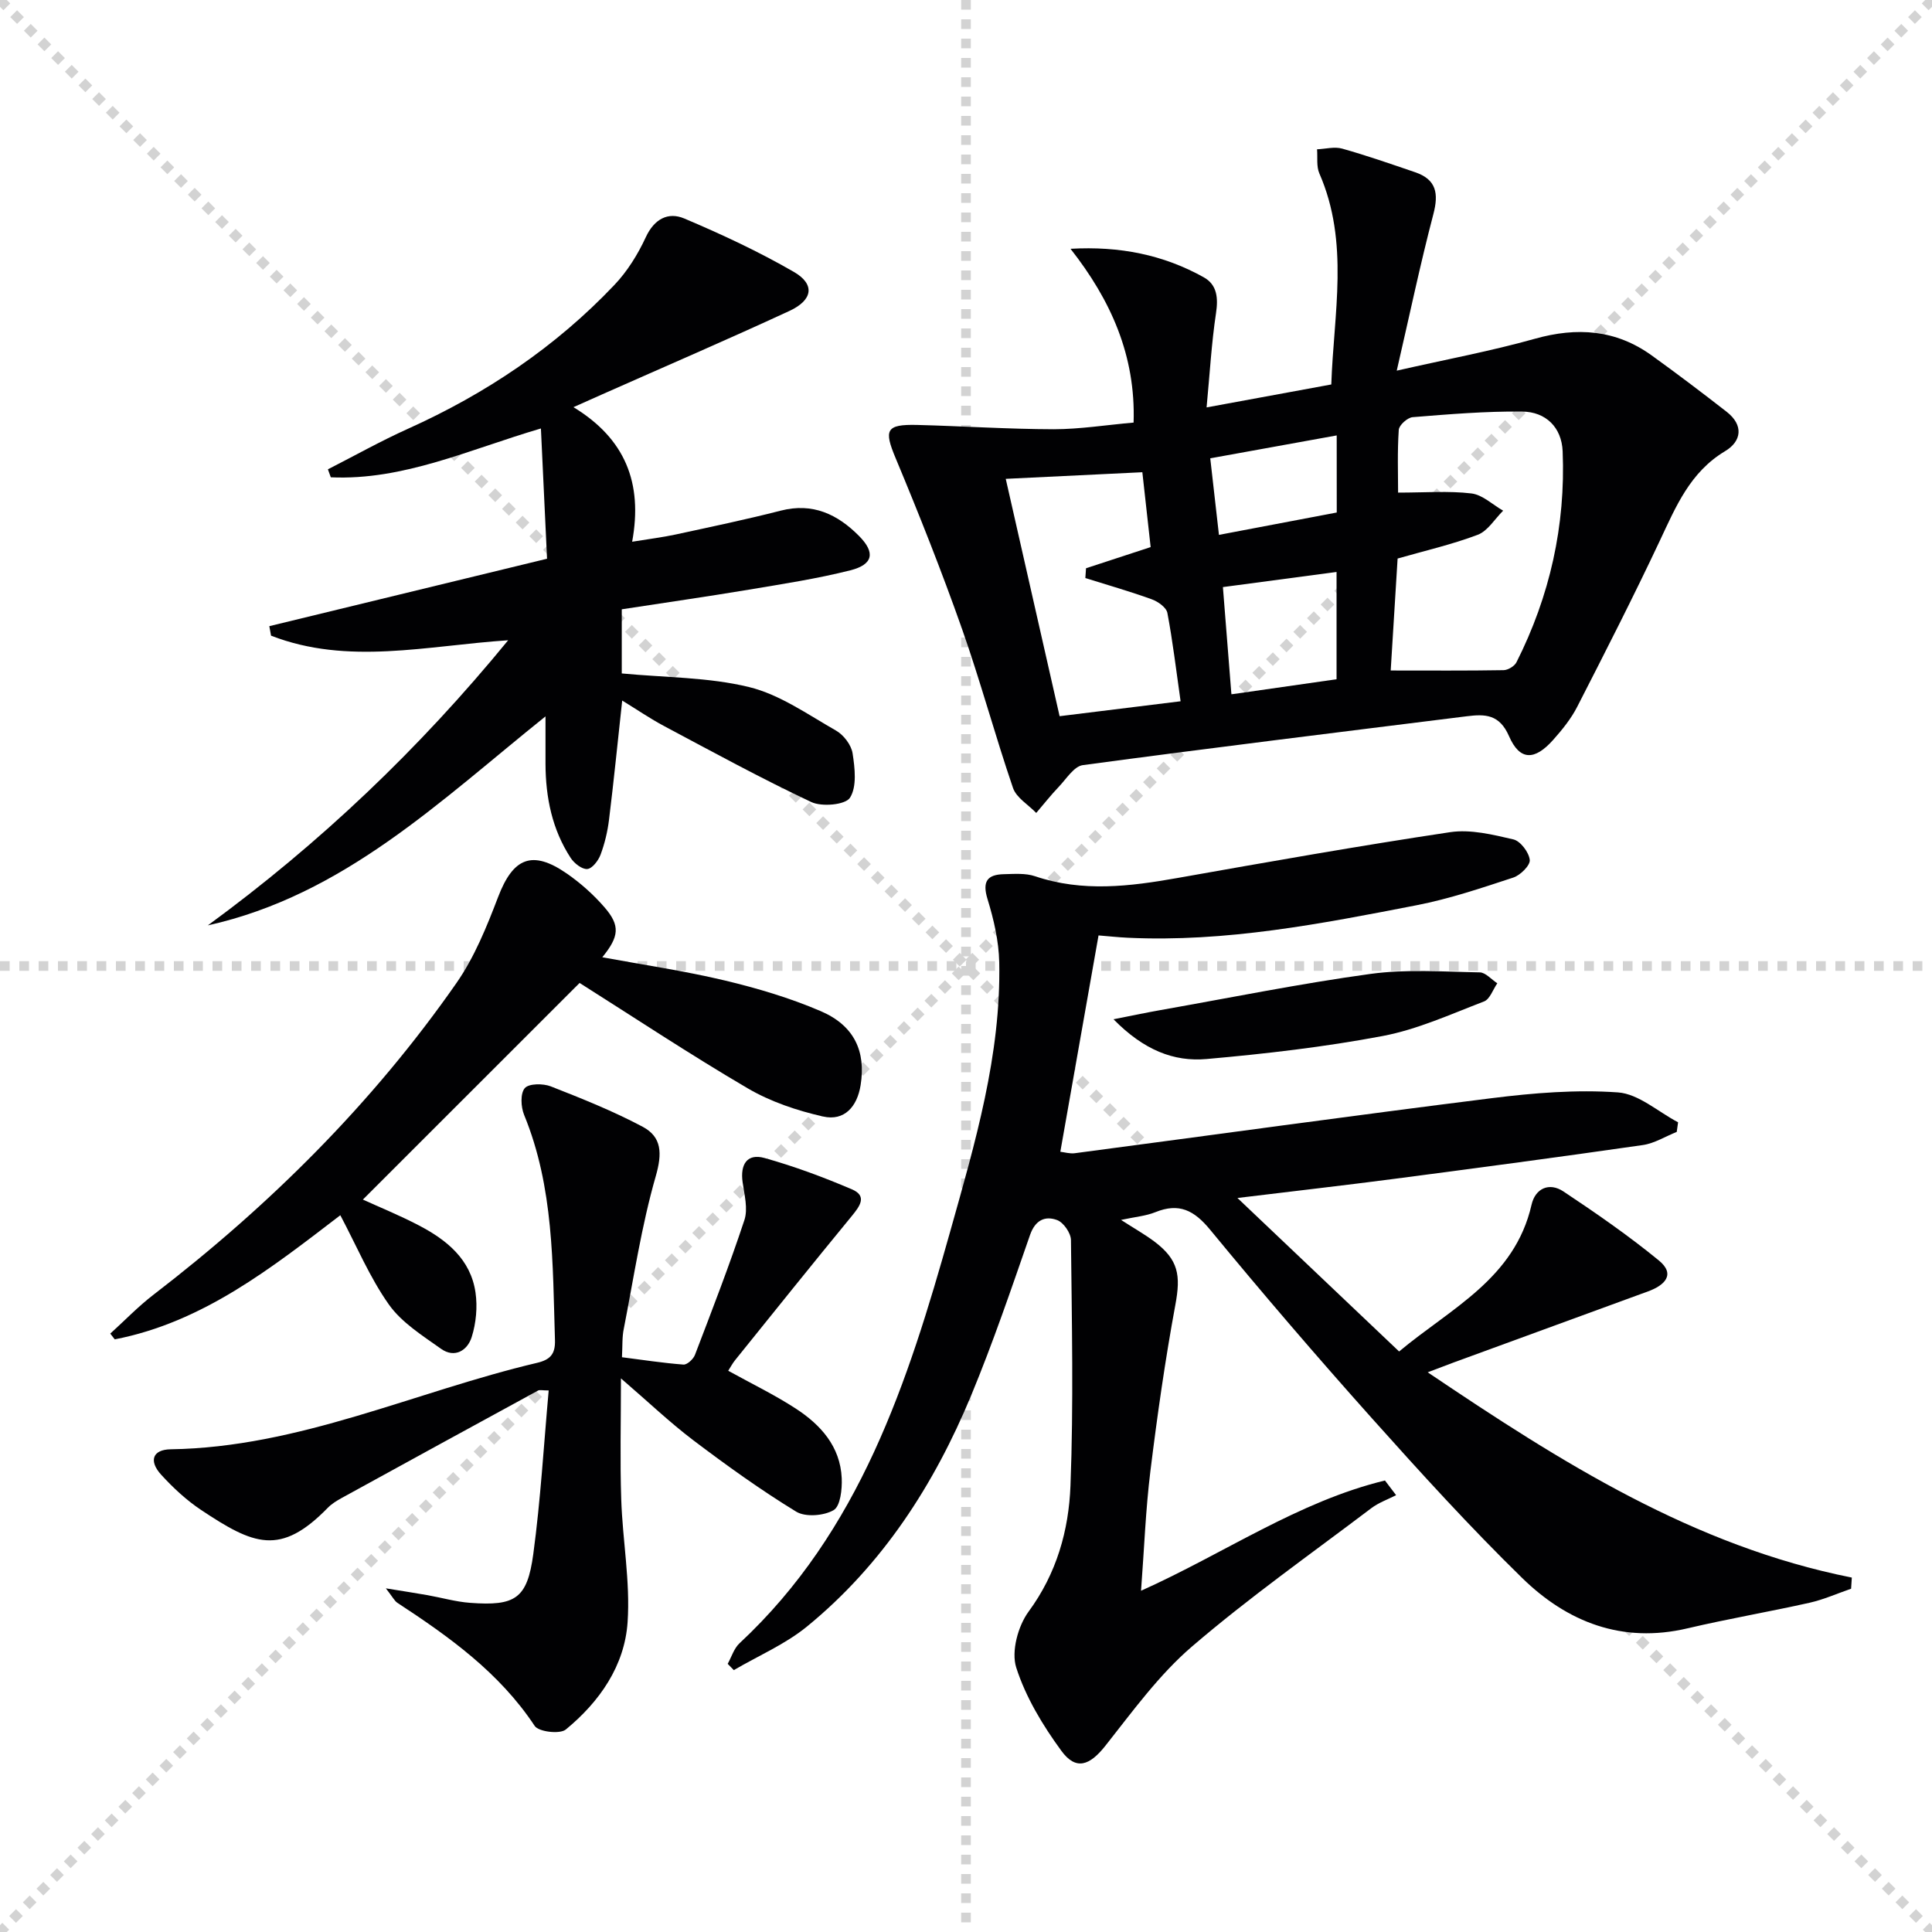
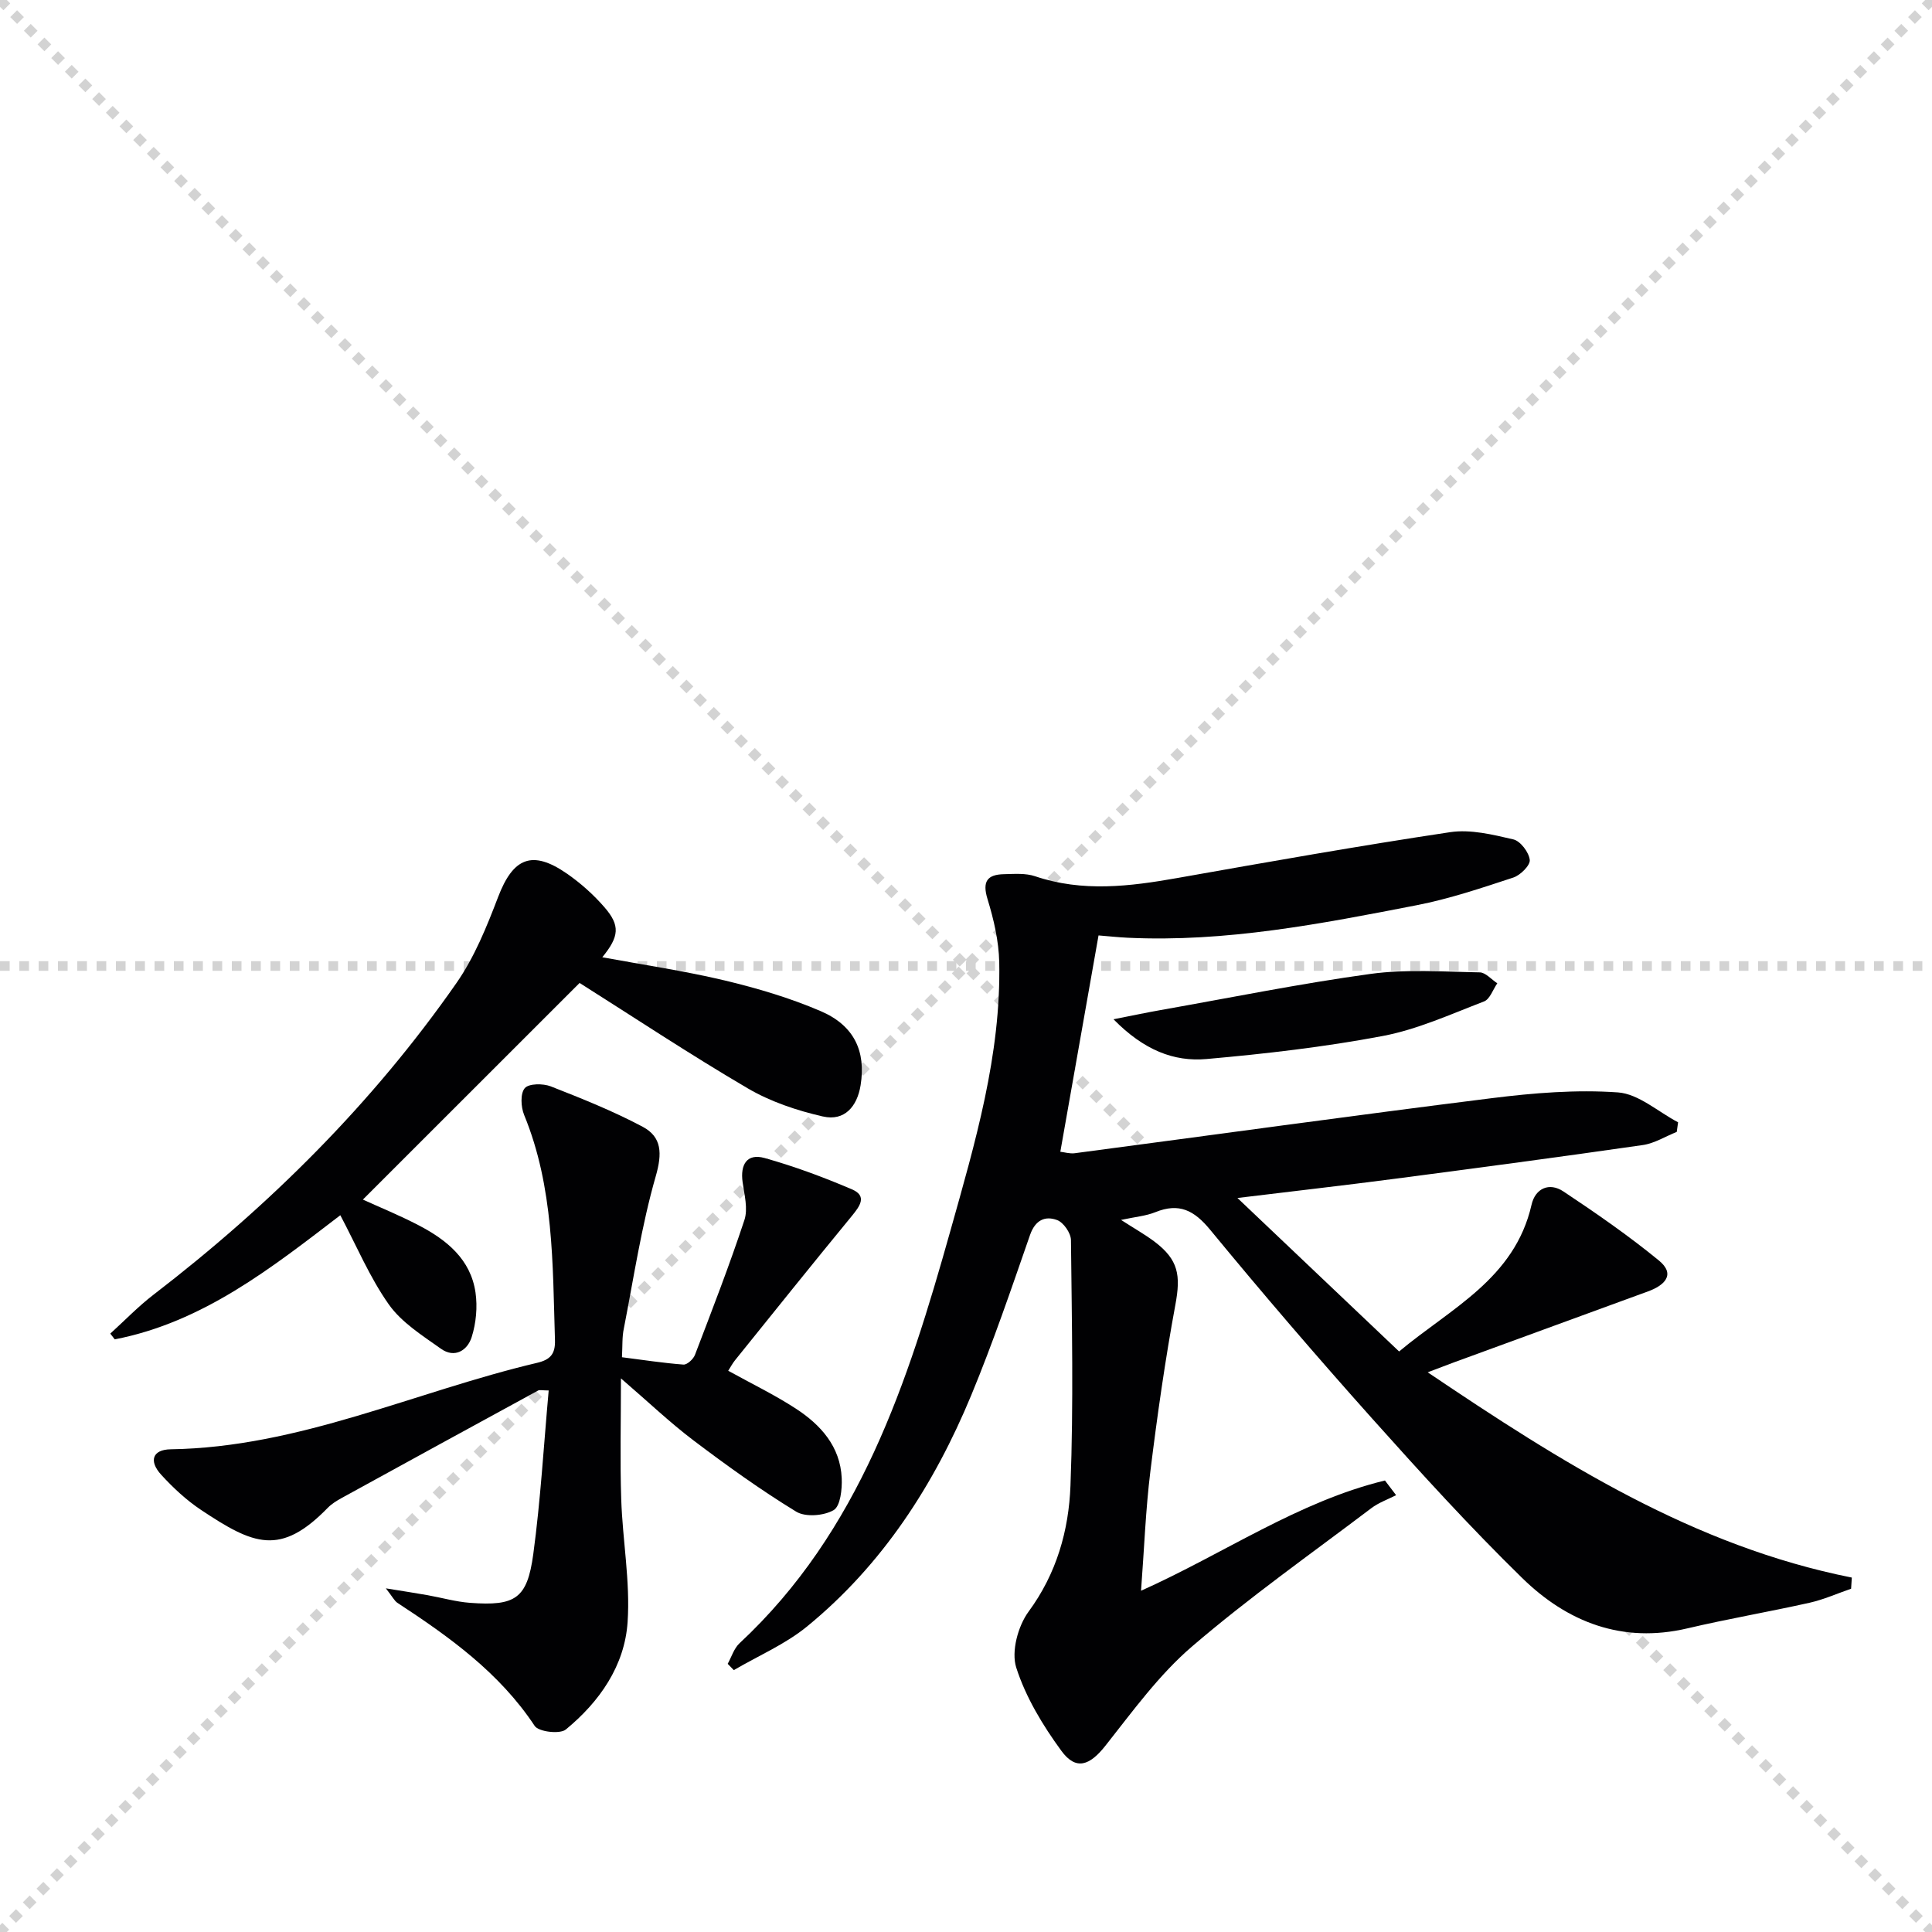
<svg xmlns="http://www.w3.org/2000/svg" enable-background="new 0 0 400 400" viewBox="0 0 400 400">
  <g stroke="lightgray" stroke-dasharray="1,1" stroke-width="1" transform="scale(2, 2)">
    <line x1="0" y1="0" x2="200" y2="200" />
    <line x1="200" y1="0" x2="0" y2="200" />
-     <line x1="100" y1="0" x2="100" y2="200" />
    <line x1="0" y1="100" x2="200" y2="100" />
  </g>
  <g fill="#010103">
    <path d="m383.25 328.93c-2.86.98-5.66 2.24-8.59 2.9-8.4 1.88-16.9 3.33-25.28 5.3-13.5 3.18-24.86-1.27-34.23-10.42-10.82-10.57-21.02-21.79-31.11-33.07-11.42-12.78-22.6-25.8-33.49-39.03-3.32-4.04-6.44-5.63-11.35-3.64-1.96.79-4.18.97-7.1 1.6 2.66 1.72 4.89 2.97 6.92 4.49 4.99 3.77 5.46 6.98 4.33 13.07-2.11 11.41-3.75 22.91-5.17 34.43-.99 8-1.28 16.08-1.94 24.79 17.29-7.76 32.57-18.48 50.5-22.83.77 1.01 1.54 2.03 2.31 3.04-1.72.88-3.61 1.54-5.13 2.69-12.47 9.44-25.29 18.48-37.14 28.65-6.83 5.86-12.28 13.41-17.92 20.54-3.23 4.08-6.08 5.21-9.13 1.03-3.84-5.25-7.37-11.09-9.33-17.22-1.06-3.32.36-8.58 2.55-11.57 5.82-7.91 8.33-16.83 8.68-26.1.65-16.93.28-33.9.1-50.84-.02-1.45-1.54-3.65-2.87-4.14-2.48-.92-4.52-.01-5.6 3.08-3.87 11.13-7.67 22.32-12.18 33.2-7.67 18.5-18.36 35.09-34.02 47.89-4.5 3.67-10.06 6.04-15.13 9.01-.42-.43-.84-.87-1.27-1.3.8-1.44 1.3-3.19 2.45-4.26 24.9-23.18 34.84-54.03 43.65-85.37 5.11-18.19 10.52-36.44 10.12-55.63-.09-4.38-1.13-8.85-2.42-13.06-1.13-3.67-.07-5.1 3.42-5.17 2.15-.05 4.46-.24 6.43.43 9.82 3.32 19.59 2.11 29.47.36 18.8-3.33 37.6-6.66 56.47-9.49 4.21-.63 8.82.51 13.08 1.5 1.46.34 3.21 2.66 3.39 4.24.13 1.12-1.94 3.18-3.41 3.66-6.6 2.17-13.23 4.41-20.03 5.73-19.73 3.84-39.49 7.69-59.78 6.73-1.96-.09-3.91-.31-6.06-.48-2.61 14.79-5.23 29.61-7.91 44.79.89.1 1.98.44 3.01.3 28.78-3.8 57.54-7.8 86.35-11.4 8.63-1.08 17.46-1.8 26.09-1.19 4.28.31 8.31 4.02 12.45 6.19-.09.66-.19 1.32-.28 1.99-2.34.93-4.6 2.37-7.02 2.72-17.09 2.46-34.2 4.74-51.32 6.98-10.47 1.37-20.95 2.56-32.61 3.98 11.57 10.99 22.26 21.14 33.47 31.78 10.69-8.95 23.92-15.04 27.42-30.38.77-3.4 3.67-4.7 6.59-2.76 6.76 4.49 13.47 9.14 19.75 14.28 3.56 2.91 1.2 5.17-2.2 6.41-13.41 4.91-26.82 9.8-40.22 14.71-1.52.56-3.04 1.15-5.42 2.05 27.66 18.65 55.02 35.97 87.81 42.5-.04.78-.09 1.54-.15 2.31z" />
-     <path d="m234.7 87.49c.45-13.87-4.71-25.35-13.06-35.98 10.14-.58 19.23 1.23 27.6 5.91 2.75 1.54 3 4.26 2.52 7.43-.93 6.18-1.28 12.44-1.95 19.5 9.08-1.67 17.19-3.16 25.82-4.75.49-14.67 3.79-29.37-2.47-43.69-.64-1.46-.34-3.33-.48-5 1.74-.07 3.61-.59 5.2-.14 5.09 1.43 10.1 3.18 15.11 4.89 4.4 1.5 4.9 4.39 3.77 8.69-2.72 10.36-4.91 20.85-7.58 32.39 10.28-2.34 19.55-4.06 28.59-6.6 8.75-2.46 16.77-1.9 24.2 3.45 5.25 3.78 10.41 7.69 15.52 11.67 3.55 2.77 3.1 6.1-.33 8.15-7.26 4.35-10.18 11.47-13.53 18.58-5.45 11.57-11.26 22.97-17.09 34.35-1.27 2.48-3.1 4.74-4.97 6.84-3.84 4.32-6.92 4.34-9.14-.76-1.98-4.55-4.95-4.6-8.71-4.13-26.52 3.31-53.05 6.56-79.53 10.12-1.84.25-3.42 2.86-4.99 4.5-1.64 1.72-3.11 3.59-4.66 5.4-1.65-1.71-4.11-3.14-4.81-5.18-3.75-10.96-6.76-22.19-10.62-33.11-4.19-11.86-8.84-23.58-13.69-35.19-2.43-5.81-2.02-7.01 4.47-6.85 9.43.24 18.85.87 28.28.89 5.45-.01 10.89-.89 16.53-1.38zm53.23 51.33c8.24 0 15.81.06 23.38-.07.91-.02 2.24-.82 2.65-1.62 6.93-13.73 10.19-28.33 9.57-43.68-.2-4.98-3.49-8.19-8.37-8.24-7.56-.08-15.14.55-22.69 1.16-1.07.09-2.81 1.65-2.87 2.63-.31 4.53-.14 9.1-.14 12.99 5.63 0 10.46-.39 15.17.17 2.3.27 4.39 2.32 6.58 3.57-1.74 1.72-3.18 4.2-5.26 4.99-5.36 2.03-11 3.31-16.59 4.92-.48 7.73-.95 15.28-1.43 23.18zm-79.7-39.68c3.84 16.92 7.44 32.81 11.15 49.14 8.5-1.05 16.63-2.05 25.05-3.09-.94-6.56-1.63-12.47-2.74-18.3-.22-1.13-1.94-2.35-3.23-2.81-4.52-1.64-9.16-2.96-13.75-4.4.05-.68.09-1.36.14-2.03 4.39-1.44 8.79-2.88 13.38-4.38-.58-5.2-1.12-10.07-1.72-15.5-9.56.45-18.61.89-28.28 1.37zm68.49 41.49c0-7.51 0-14.76 0-22.21-7.68 1.02-15.18 2.02-23.53 3.13.59 7.42 1.17 14.68 1.76 22.2 7.85-1.12 14.69-2.11 21.77-3.12zm.03-50.48c-8.96 1.62-17.61 3.19-26.18 4.74.65 5.74 1.21 10.65 1.8 15.85 8.23-1.56 16.29-3.09 24.39-4.63-.01-5.46-.01-10.56-.01-15.96z" />
-     <path d="m128.73 126.15v13.28c9.07.86 17.98.77 26.36 2.82 6.36 1.55 12.15 5.68 18 9.01 1.58.9 3.16 2.97 3.43 4.71.47 3.06.92 6.89-.54 9.19-.94 1.48-5.82 1.93-8.02.89-10.34-4.87-20.38-10.36-30.47-15.73-2.88-1.53-5.58-3.39-8.67-5.28-.94 8.62-1.74 16.66-2.73 24.68-.3 2.45-.89 4.92-1.75 7.23-.46 1.23-1.73 2.89-2.75 2.97-1.1.09-2.71-1.18-3.44-2.3-3.84-5.89-5.18-12.51-5.21-19.46-.01-2.99 0-5.97 0-9.84-21.84 17.51-41.73 37-69.91 43.27 23.15-16.95 43.7-36.46 62.18-59.03-16.9 1.12-33.17 5.23-49.09-.95-.12-.66-.24-1.32-.36-1.97 18.94-4.6 37.89-9.2 57.5-13.96-.42-8.96-.83-17.67-1.27-26.97-14.82 4.35-28.45 10.79-43.5 10.11-.2-.55-.4-1.1-.6-1.65 5.51-2.81 10.92-5.85 16.56-8.39 16.13-7.26 30.57-16.94 42.75-29.78 2.68-2.82 4.86-6.33 6.5-9.88 1.77-3.82 4.65-5.29 7.98-3.88 7.75 3.28 15.42 6.86 22.69 11.06 4.41 2.55 3.94 5.82-.92 8.07-12.81 5.93-25.78 11.51-38.69 17.24-1.63.72-3.26 1.46-6.03 2.69 10.68 6.5 14.39 15.66 12.15 27.86 3.62-.59 6.32-.92 8.97-1.49 7.29-1.58 14.59-3.1 21.81-4.95 6.62-1.7 11.75.77 16.19 5.24 3.42 3.45 2.95 5.92-1.8 7.12-6.9 1.74-13.96 2.82-20.99 4-8.65 1.44-17.35 2.69-26.33 4.07z" />
+     <path d="m128.73 126.15v13.28z" />
    <path d="m128.77 281c4.26.54 8.48 1.2 12.73 1.52.76.06 2.04-1.12 2.38-2 3.54-9.26 7.13-18.51 10.24-27.92.77-2.33 0-5.24-.37-7.84-.52-3.67.91-6.01 4.53-5.01 6.16 1.72 12.21 3.97 18.1 6.49 3.21 1.37 1.66 3.47-.03 5.53-8.14 9.9-16.15 19.9-24.19 29.88-.5.62-.87 1.34-1.39 2.15 4.81 2.66 9.57 4.96 13.97 7.82 5.17 3.36 9.23 7.85 9.53 14.42.1 2.27-.27 5.8-1.68 6.62-2.03 1.18-5.84 1.48-7.75.31-7.35-4.49-14.38-9.55-21.26-14.75-4.89-3.7-9.35-7.96-15.02-12.84 0 9.06-.21 17.07.06 25.07.28 8.46 1.88 16.97 1.32 25.36-.6 9.07-5.81 16.53-12.8 22.27-1.22 1-5.63.48-6.44-.75-7.29-11.02-17.66-18.43-28.42-25.48-.62-.41-.98-1.2-2.39-3 3.71.6 6.17.98 8.61 1.41 2.94.52 5.85 1.37 8.82 1.59 9.38.7 11.84-.86 13.09-10.09 1.51-11.17 2.16-22.46 3.19-33.88-1.29 0-1.85-.17-2.2.02-13.57 7.39-27.13 14.81-40.67 22.25-1.01.56-2.05 1.19-2.85 2.01-9.84 10.1-15.38 7.7-26.29.43-3.01-2.01-5.75-4.56-8.2-7.24-2.64-2.88-1.81-5.23 1.94-5.29 26.62-.4 50.56-11.93 75.83-17.89 2.77-.65 3.83-1.82 3.74-4.72-.49-15.77-.22-31.61-6.39-46.63-.67-1.64-.81-4.42.14-5.53.84-.98 3.78-.99 5.38-.37 6.45 2.53 12.93 5.12 19.04 8.37 3.97 2.12 4.05 5.52 2.7 10.22-2.96 10.3-4.55 20.99-6.61 31.54-.38 1.75-.26 3.58-.39 5.95z" />
    <path d="m120 203.51c-15 14.99-29.93 29.91-44.87 44.85 3.32 1.52 7.54 3.23 11.56 5.33 5.78 3.01 10.76 7.02 11.76 13.92.43 2.99.12 6.32-.79 9.21-.86 2.76-3.51 4.46-6.36 2.43-3.85-2.74-8.15-5.43-10.8-9.18-3.97-5.62-6.68-12.14-10.04-18.47-14.22 10.88-28.41 22.15-46.7 25.7-.31-.4-.62-.8-.93-1.19 2.97-2.69 5.76-5.6 8.92-8.03 24.05-18.48 45.38-39.64 62.75-64.55 3.73-5.35 6.28-11.67 8.63-17.82 3.1-8.12 7.05-9.82 14.24-4.84 2.84 1.97 5.51 4.35 7.77 6.96 3.3 3.8 3.07 6.05-.44 10.36 8.59 1.59 17.07 2.83 25.37 4.81 6.74 1.61 13.48 3.61 19.84 6.34 6.98 2.99 9.39 8.35 8.27 15.34-.71 4.44-3.36 7.48-7.77 6.48-5.4-1.22-10.9-3.07-15.65-5.86-12-7.04-23.64-14.76-34.76-21.79z" />
    <path d="m230.54 211.03c4.16-.82 6.93-1.41 9.72-1.9 14.48-2.56 28.91-5.49 43.47-7.49 7.42-1.02 15.08-.45 22.63-.32 1.22.02 2.42 1.47 3.64 2.26-.9 1.29-1.53 3.29-2.75 3.76-6.91 2.65-13.8 5.8-21.01 7.16-12.02 2.27-24.24 3.68-36.44 4.76-6.79.6-13-1.86-19.26-8.23z" />
  </g>
</svg>